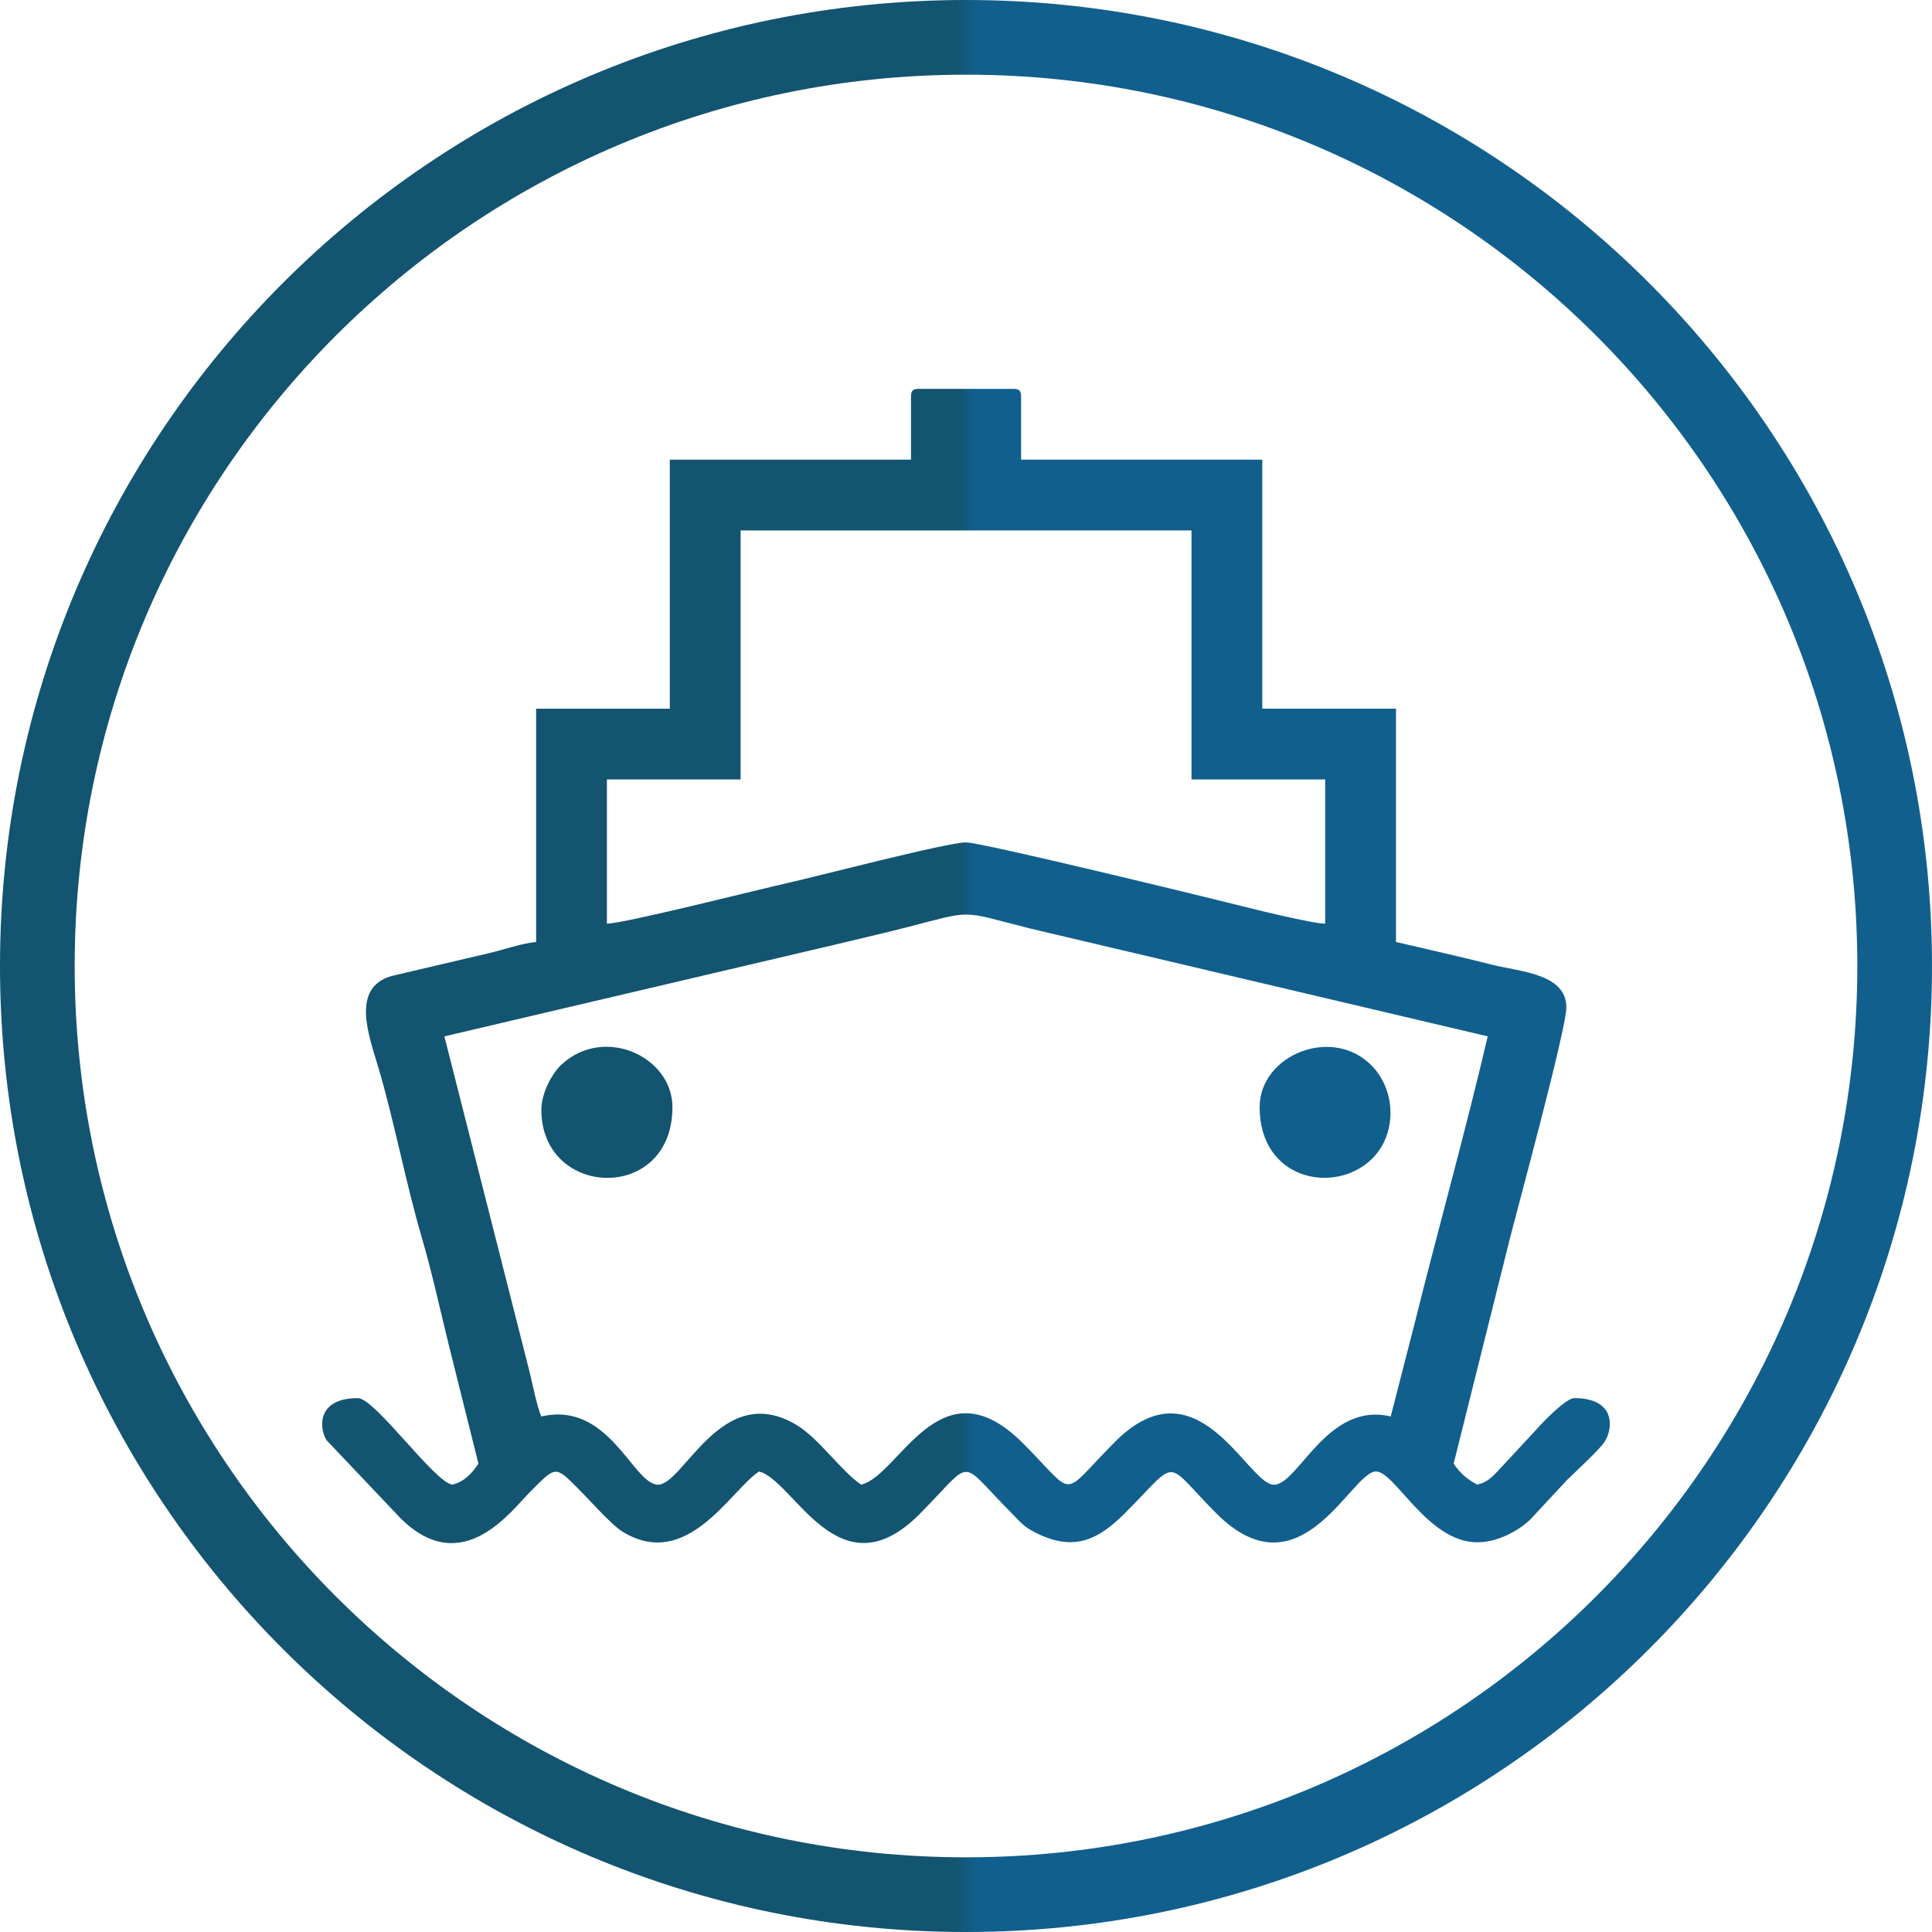
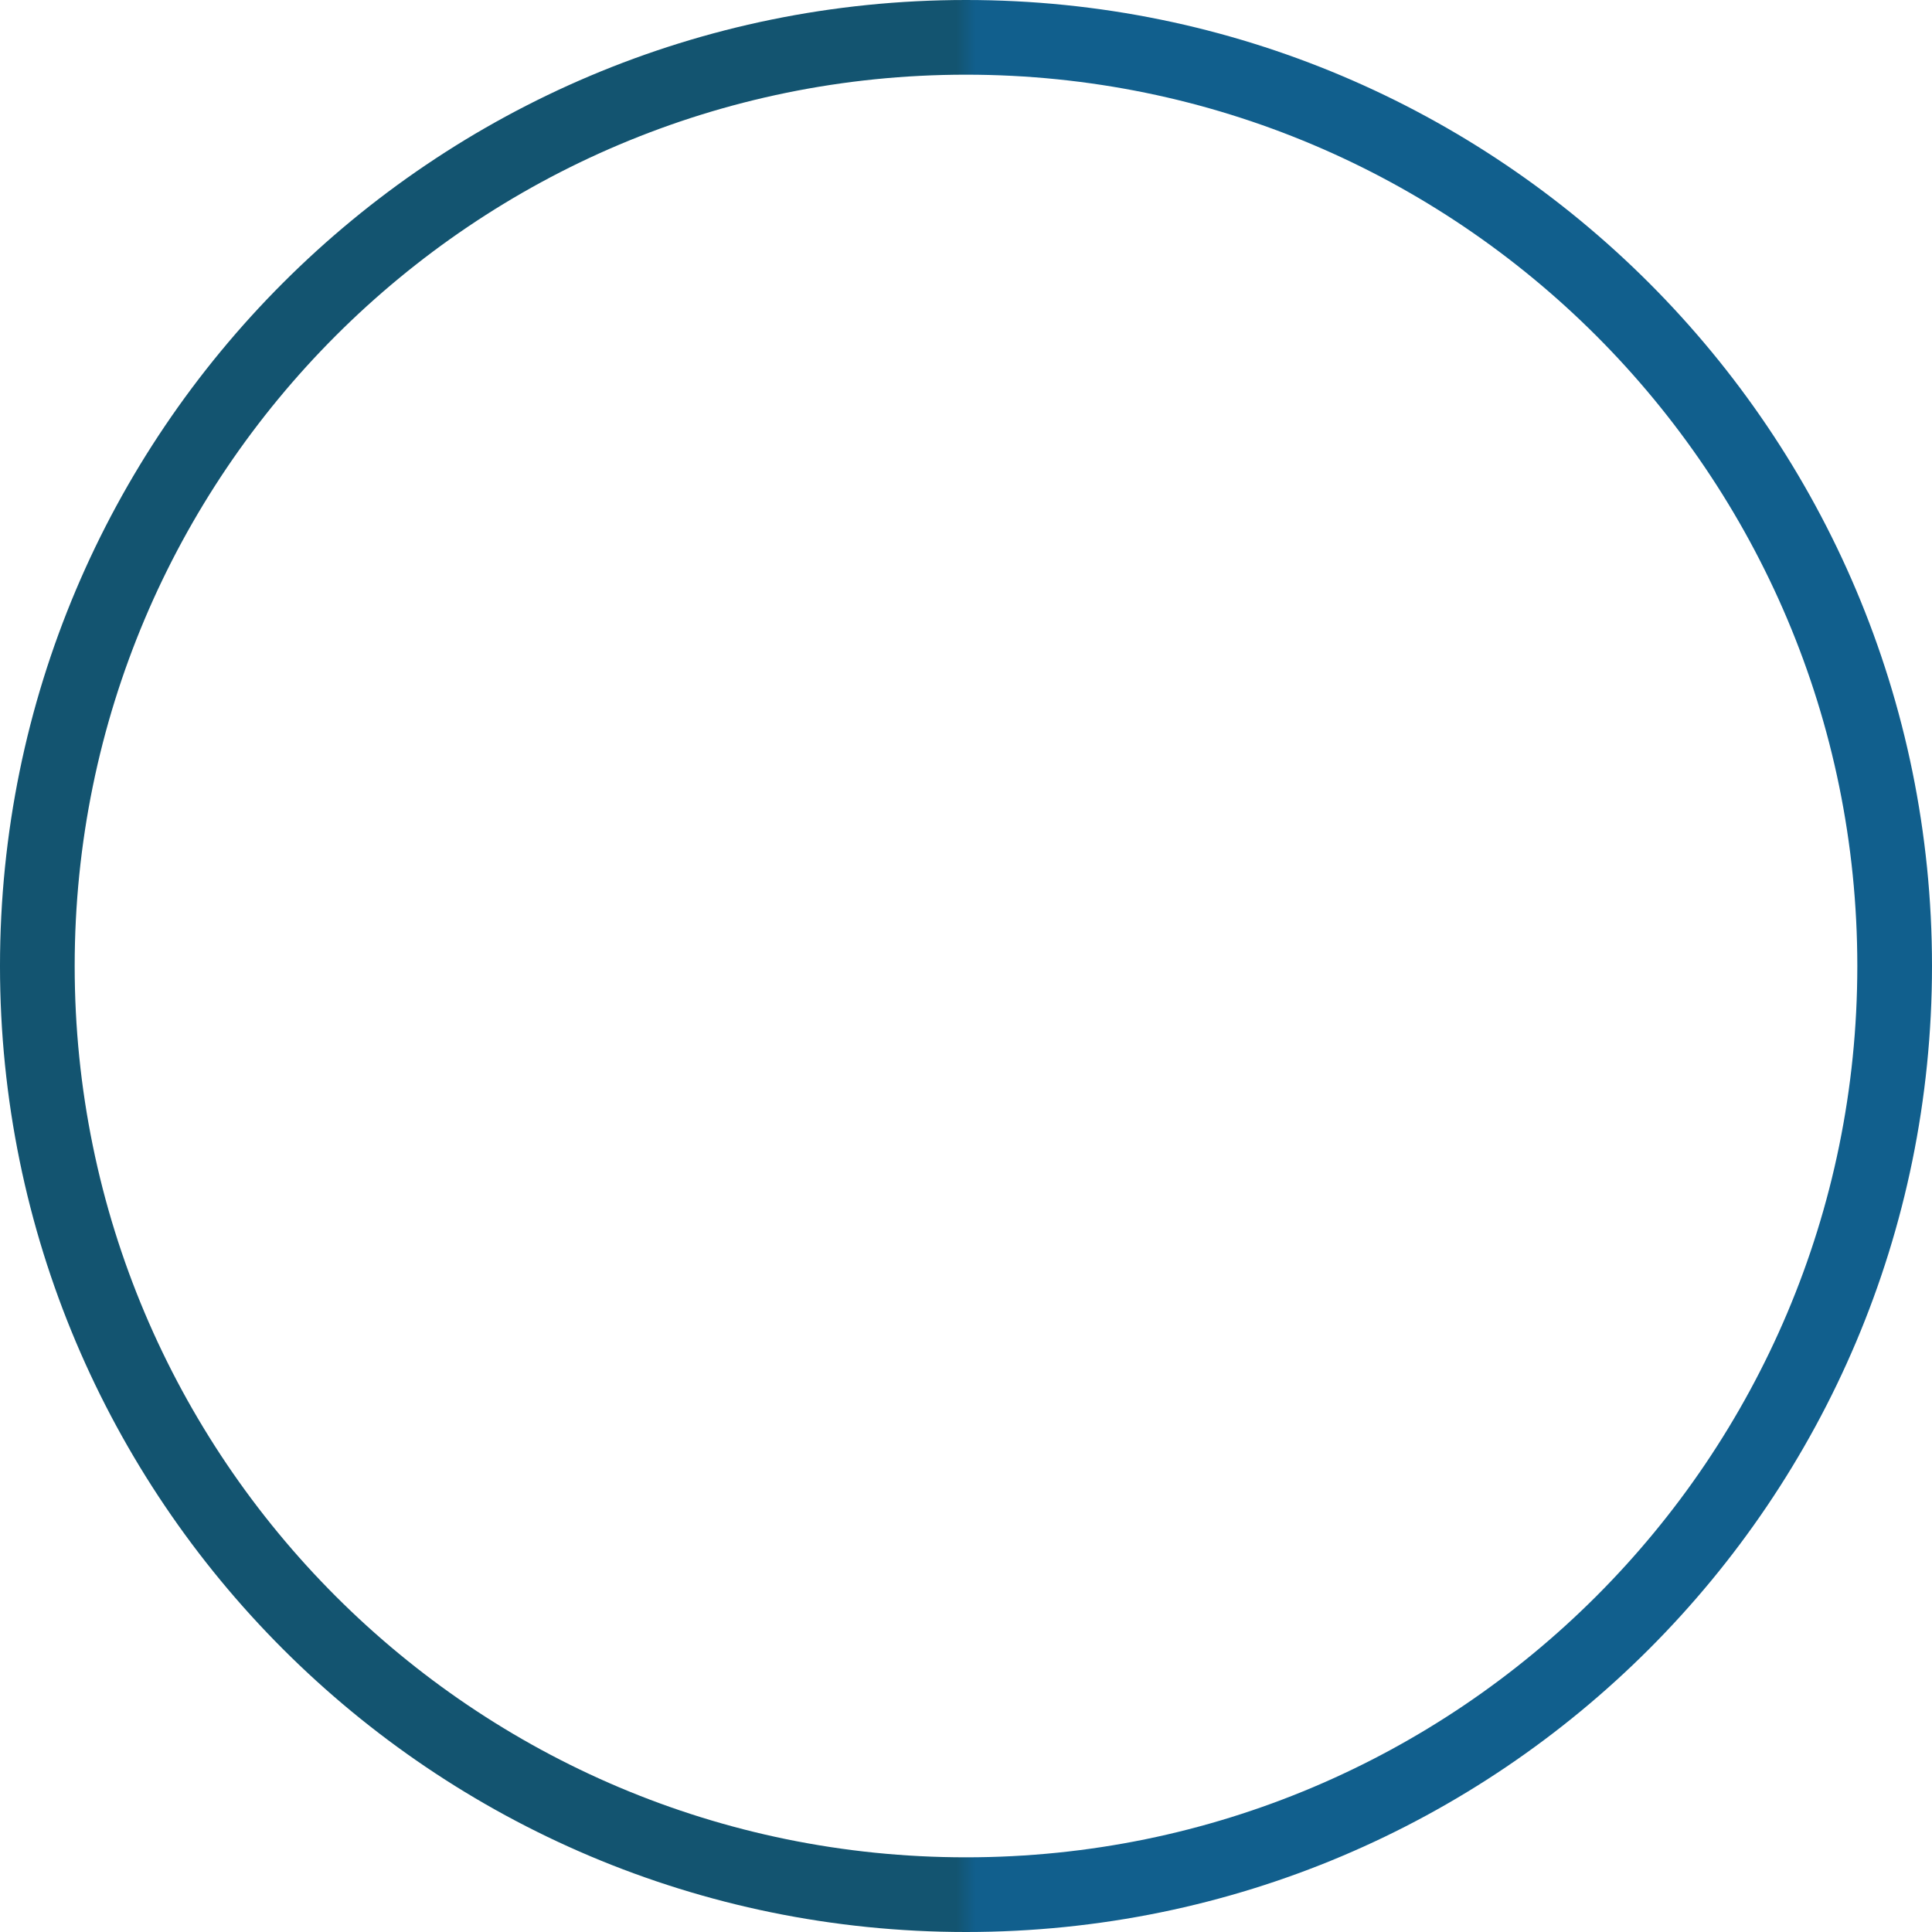
<svg xmlns="http://www.w3.org/2000/svg" xmlns:xlink="http://www.w3.org/1999/xlink" xml:space="preserve" width="25.4mm" height="25.4mm" version="1.1" style="shape-rendering:geometricPrecision; text-rendering:geometricPrecision; image-rendering:optimizeQuality; fill-rule:evenodd; clip-rule:evenodd" viewBox="0 0 7897.41 7897.44">
  <defs>
    <style type="text/css">
   
    .fil0 {fill:url(#id0)}
    .fil1 {fill:url(#id1)}
   
  </style>
    <linearGradient id="id0" gradientUnits="userSpaceOnUse" x1="3909.17" y1="3948.72" x2="3988.17" y2="3948.72">
      <stop offset="0" style="stop-opacity:1; stop-color:#135470" />
      <stop offset="1" style="stop-opacity:1; stop-color:#115F8D" />
    </linearGradient>
    <linearGradient id="id1" gradientUnits="userSpaceOnUse" xlink:href="#id0" x1="3922.35" y1="3948.72" x2="3974.99" y2="3948.72">
  </linearGradient>
  </defs>
  <g id="Camada_x0020_1">
    <path class="fil0" d="M3948.69 7897.44c-2180.81,0 -3948.72,-1767.91 -3948.72,-3948.72 0,-2180.81 1767.91,-3948.72 3948.72,-3948.72 2180.81,0 3948.72,1767.91 3948.72,3948.72 0,2180.81 -1767.91,3948.72 -3948.72,3948.72zm0 -305.26c-2012.23,0 -3643.45,-1631.23 -3643.45,-3643.45 0,-2012.23 1631.23,-3643.45 3643.45,-3643.45 2012.23,0 3643.45,1631.23 3643.45,3643.45 0,2012.23 -1631.23,3643.45 -3643.45,3643.45z" />
-     <path class="fil1" d="M1816.44 4236.35l1596.77 -374.91c87.43,-21.27 179.62,-42.1 267.77,-64.42 307.35,-77.89 230.18,-77.45 527.23,-2.18l1873.06 441.51c-87.9,377.34 -200.67,780.42 -295.75,1161.61l-100.74 392.17c-264.25,-63.27 -382.56,291.52 -482.18,278.62 -108.76,-14.12 -310.77,-511.03 -645.63,-174.15 -228.53,229.87 -152.63,228.5 -375.04,5.38 -340.12,-341.27 -504.75,132.2 -661.71,168.77 -83.23,-55.75 -172.72,-190.5 -268.11,-246.25 -309.03,-180.58 -461.72,259.99 -567.71,246.25 -100.96,-13.09 -199.24,-342.05 -471.48,-278.62 -17.04,-35.48 -36.81,-136.37 -49.28,-186.46l-347.21 -1367.31zm3332.56 289.34c0,296 301.19,357.09 453.01,217.24 108.23,-99.71 106.37,-277.19 10.73,-380.94 -160.34,-173.9 -463.74,-51.4 -463.74,163.7zm-2936.07 10.7c0,363.84 535.78,382.25 535.78,-10.7 0,-205.58 -277.87,-335.73 -452.98,-174.4 -38.34,35.29 -82.8,115.79 -82.8,185.09zm267.89 -760.8l0 -589.39 546.51 0 0 -1017.96 1843.09 0 0 1017.96 546.51 0 0 589.39c-53.82,0 -302.56,-62.09 -370.84,-79.25 -97.41,-24.47 -1033.66,-252.94 -1097.22,-252.94 -77.26,0 -636.74,145.95 -733.19,166.93 -91.19,19.84 -665.44,165.26 -734.87,165.26zm1243.01 -2153.86l0 257.16 -985.84 0 0 1017.99 -546.48 0 0 953.69c-55.28,4.6 -132.92,31.5 -190.66,45.11l-399.22 93.68c-168.89,47.73 -94.33,242.21 -54.35,376.84 62.4,210.18 111.34,468.47 176.54,691.46 44.65,152.79 77.51,307.5 116.22,462.4l115.73 462.93c-25,37.31 -56.37,73.88 -107.18,85.72 -72.48,-9.39 -315.84,-353.61 -385.76,-353.61 -165.16,0 -160,117.5 -128.72,171.29l302.65 319.16c252.28,251.29 452.52,-29.85 530.47,-107.55 105.5,-105.12 100.18,-109.48 198.43,-10.57 53.79,54.19 133.98,146.07 179.65,173.96 263.04,160.81 438.59,-166.97 557.02,-246.25 142.43,33.18 325.23,507.24 656.36,174.12 228.4,-229.77 152.6,-228.59 375.04,-5.35 36.25,36.38 46.92,53.73 93.37,78.07 159.85,83.7 260.8,34.23 372.77,-78.07 224.11,-224.89 153.47,-218.21 369.66,0 342.45,345.68 547.69,-155.4 651.01,-168.77 77.26,-10.04 212.02,289.31 417.91,289.31 85.38,0 171.41,-48.94 217.21,-93.53l149.71 -161.06c36.13,-35.76 130.28,-120.82 154.06,-156.83 33.11,-50.09 49.31,-177.94 -124.52,-177.94 -33.11,0 -126.14,95.92 -152.6,125.99l-134.04 144.58c-34.76,34.82 -56.18,70.55 -109.82,83.05 -41.85,-22.14 -70.86,-47.51 -96.45,-85.72l231.33 -925.96c26.34,-104.72 229.43,-850.25 229.43,-938.58 0,-138.61 -187.89,-145.82 -306.51,-175.67 -133.98,-33.7 -258.41,-61.56 -389.99,-92.22l0 -953.69 -546.51 0 0 -1017.99 -985.84 0 0 -257.16c0,-24.69 -7.46,-32.15 -32.15,-32.15l-385.76 0c-24.69,0 -32.15,7.46 -32.15,32.15z" />
  </g>
</svg>